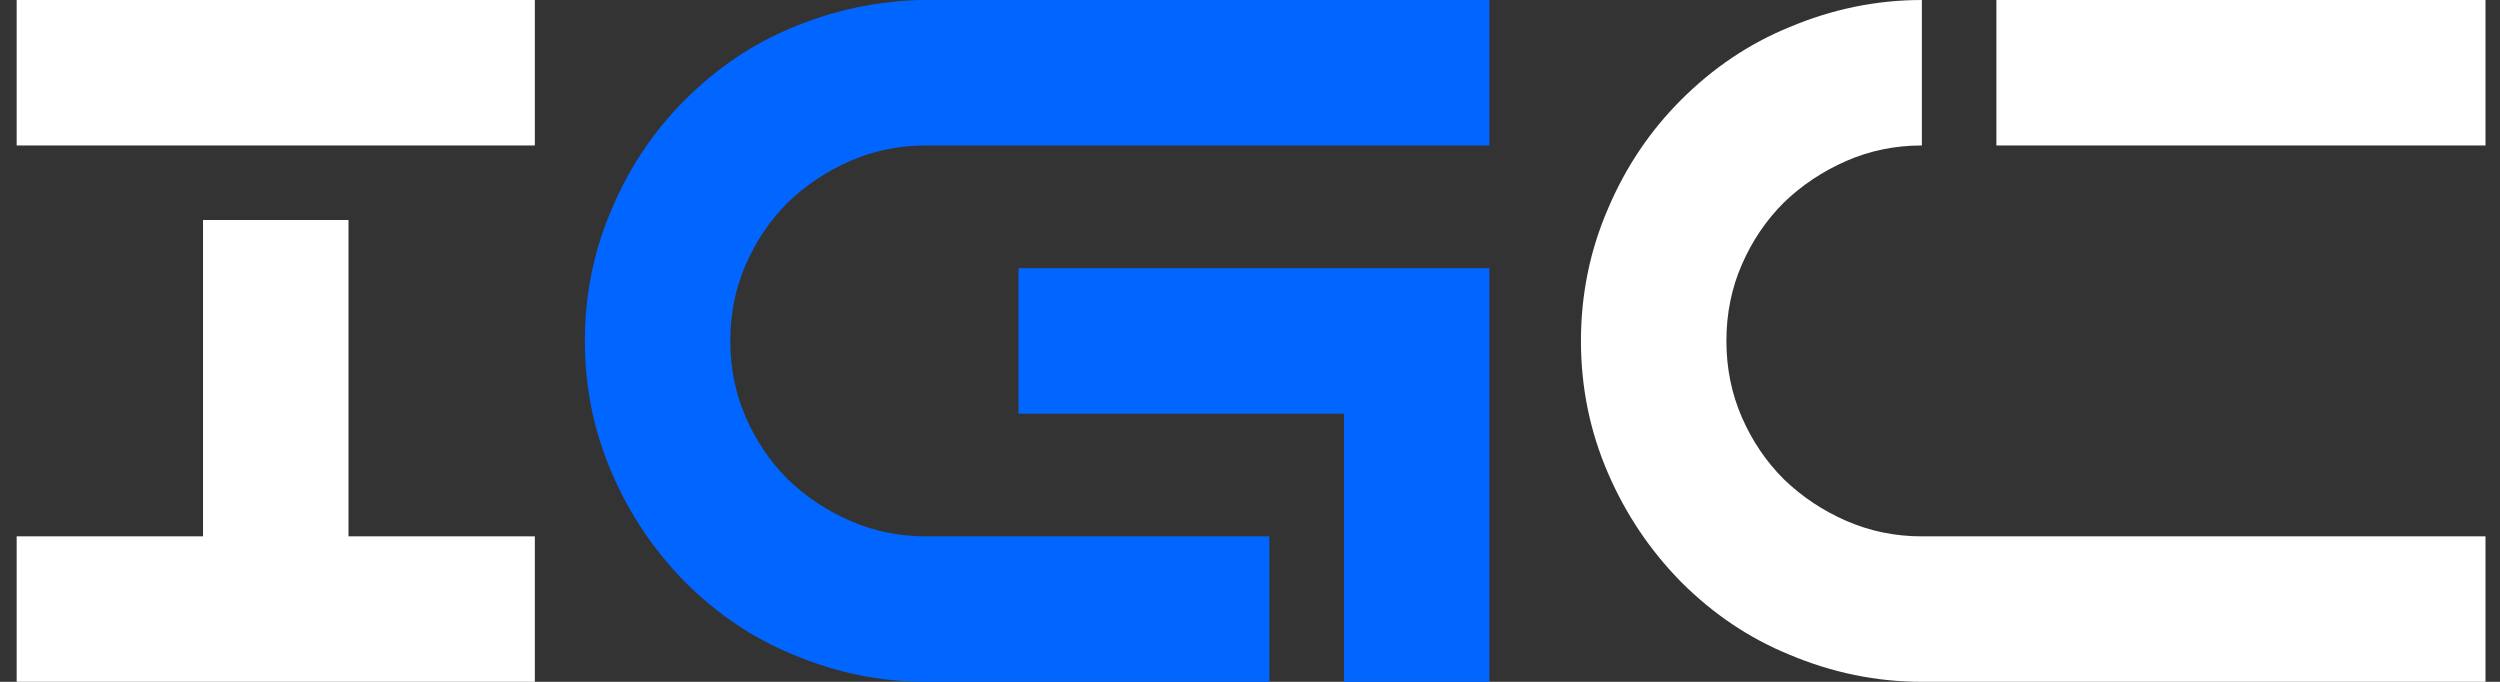
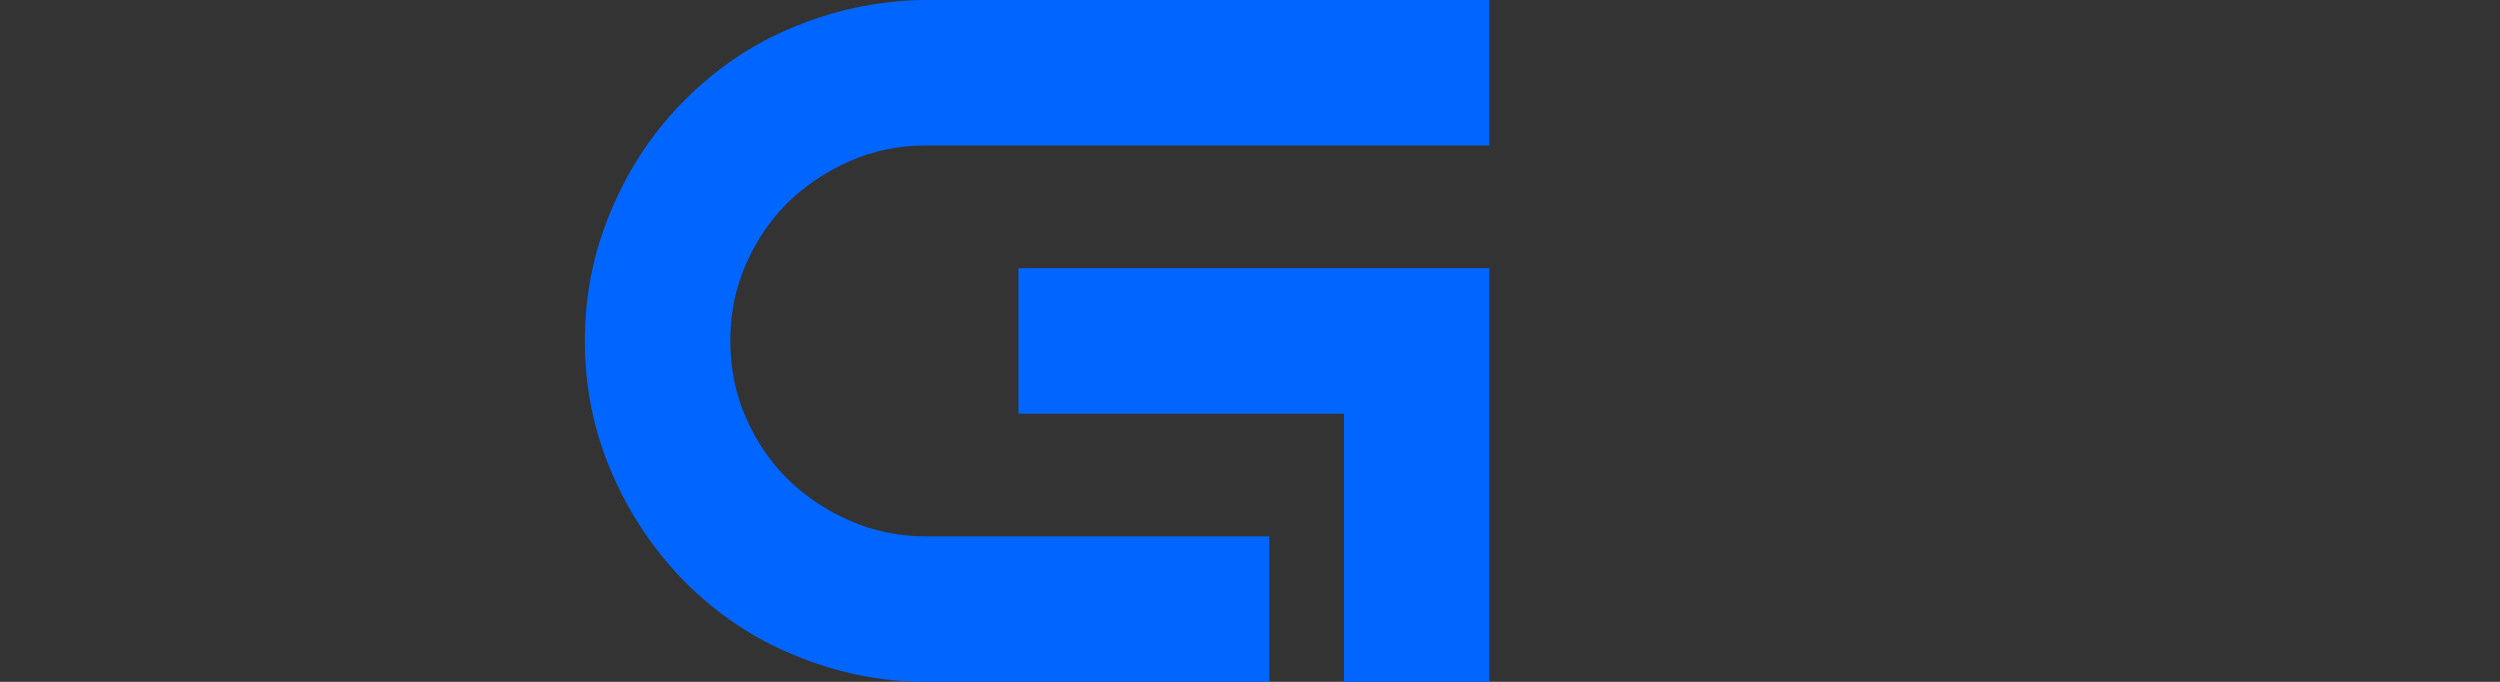
<svg xmlns="http://www.w3.org/2000/svg" width="132" height="36" viewBox="0 0 132 36" fill="none">
  <rect x="0" y="0" width="132" height="36" fill="#333333" stroke="none" />
-   <path d="M28.24 -2.86102e-06V7.68H0.88V-2.86102e-06H28.24ZM18.4 28.32H28.24V36H0.88V28.32H10.72V11.616H18.4V28.32ZM91.154 18C91.154 19.44 91.426 20.784 91.97 22.032C92.514 23.28 93.25 24.368 94.178 25.296C95.138 26.224 96.242 26.96 97.49 27.504C98.738 28.048 100.066 28.32 101.474 28.32H131.234V36H101.474C99.074 36 96.738 35.52 94.466 34.56C92.354 33.696 90.45 32.416 88.754 30.72C87.122 29.056 85.842 27.152 84.914 25.008C83.954 22.8 83.474 20.464 83.474 18C83.474 15.536 83.954 13.2 84.914 10.992C85.842 8.816 87.122 6.912 88.754 5.28C90.45 3.584 92.354 2.304 94.466 1.44C96.738 0.48 99.074 -2.86102e-06 101.474 -2.86102e-06V7.68C100.066 7.68 98.738 7.952 97.49 8.496C96.242 9.04 95.138 9.776 94.178 10.704C93.25 11.632 92.514 12.72 91.97 13.968C91.426 15.216 91.154 16.56 91.154 18ZM105.41 -2.86102e-06H131.234V7.68H105.41V-2.86102e-06Z" fill="white" />
  <path d="M78.64 -2.86102e-06V7.68H48.88C47.472 7.68 46.144 7.952 44.896 8.496C43.648 9.04 42.544 9.776 41.584 10.704C40.656 11.632 39.92 12.72 39.376 13.968C38.832 15.216 38.56 16.56 38.56 18C38.56 19.44 38.832 20.784 39.376 22.032C39.92 23.28 40.656 24.368 41.584 25.296C42.544 26.224 43.648 26.96 44.896 27.504C46.144 28.048 47.472 28.32 48.88 28.32H67.024V36H48.88C46.48 36 44.144 35.52 41.872 34.56C39.76 33.696 37.856 32.416 36.16 30.72C34.528 29.056 33.248 27.152 32.32 25.008C31.36 22.8 30.88 20.464 30.88 18C30.88 15.536 31.36 13.2 32.32 10.992C33.248 8.816 34.528 6.912 36.16 5.28C37.856 3.584 39.76 2.304 41.872 1.44C44.016 0.544 46.256 0.064 48.592 -2.86102e-06H78.64ZM53.776 14.16H78.64V36H70.96V21.84H53.776V14.16Z" fill="#0166FF" />
</svg>